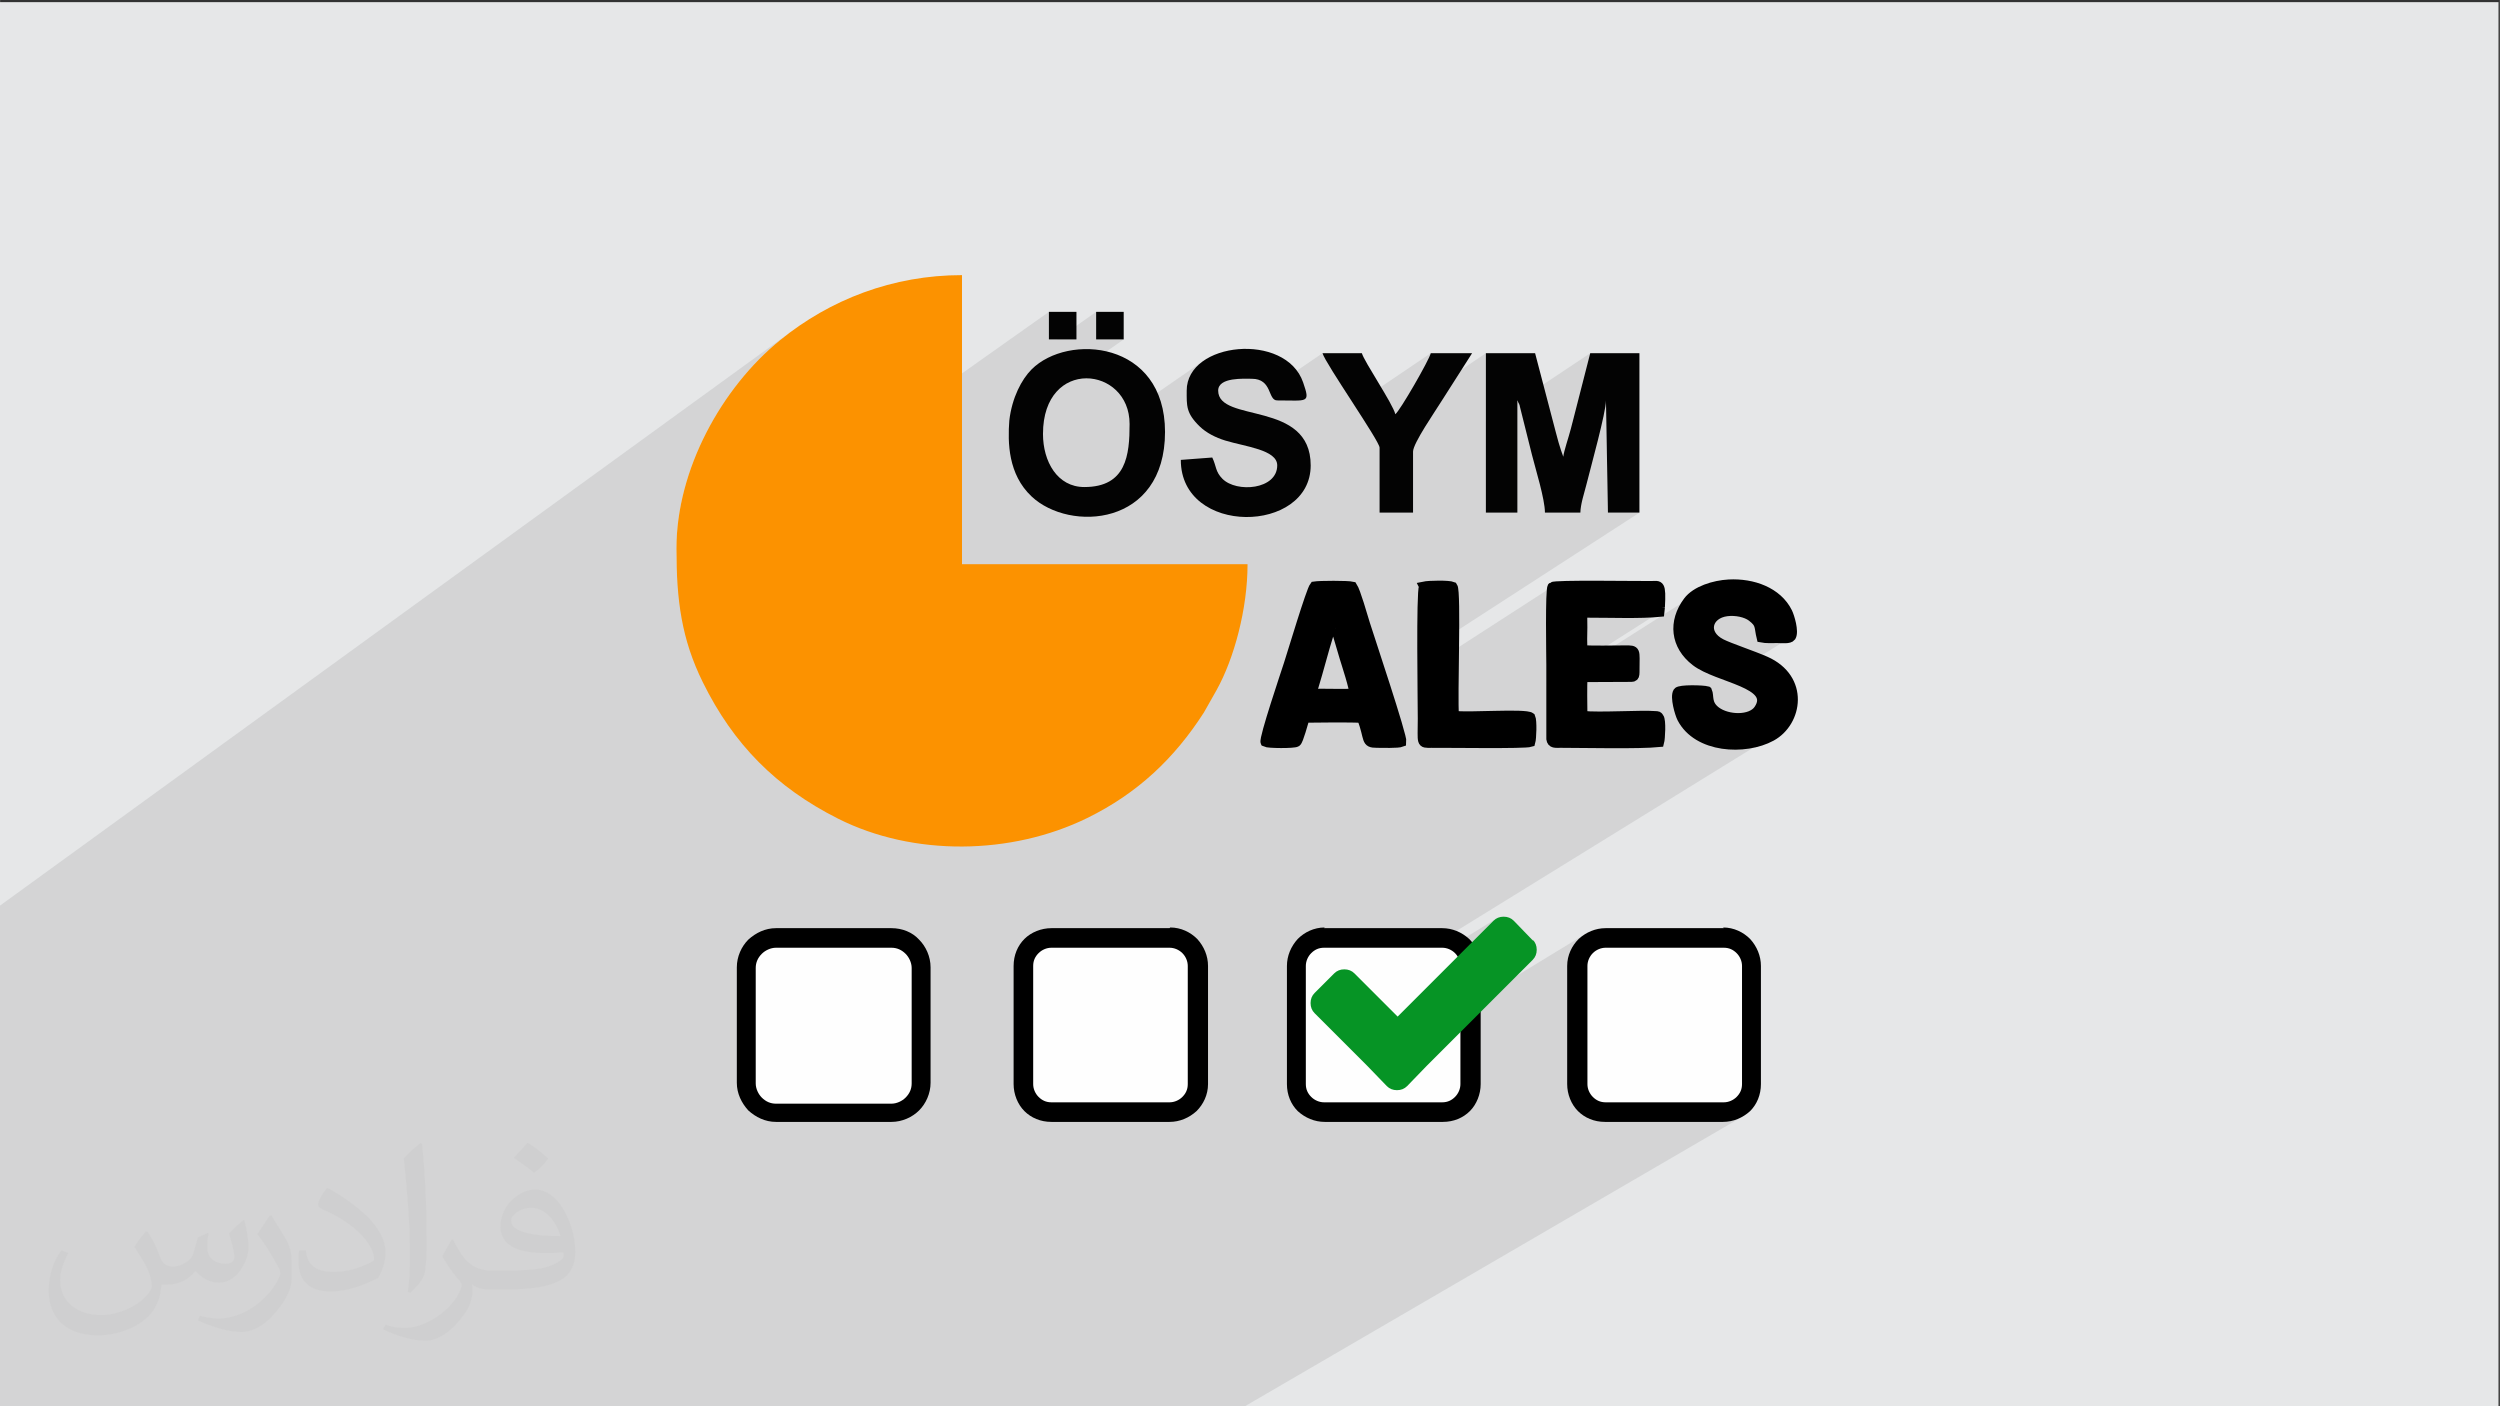
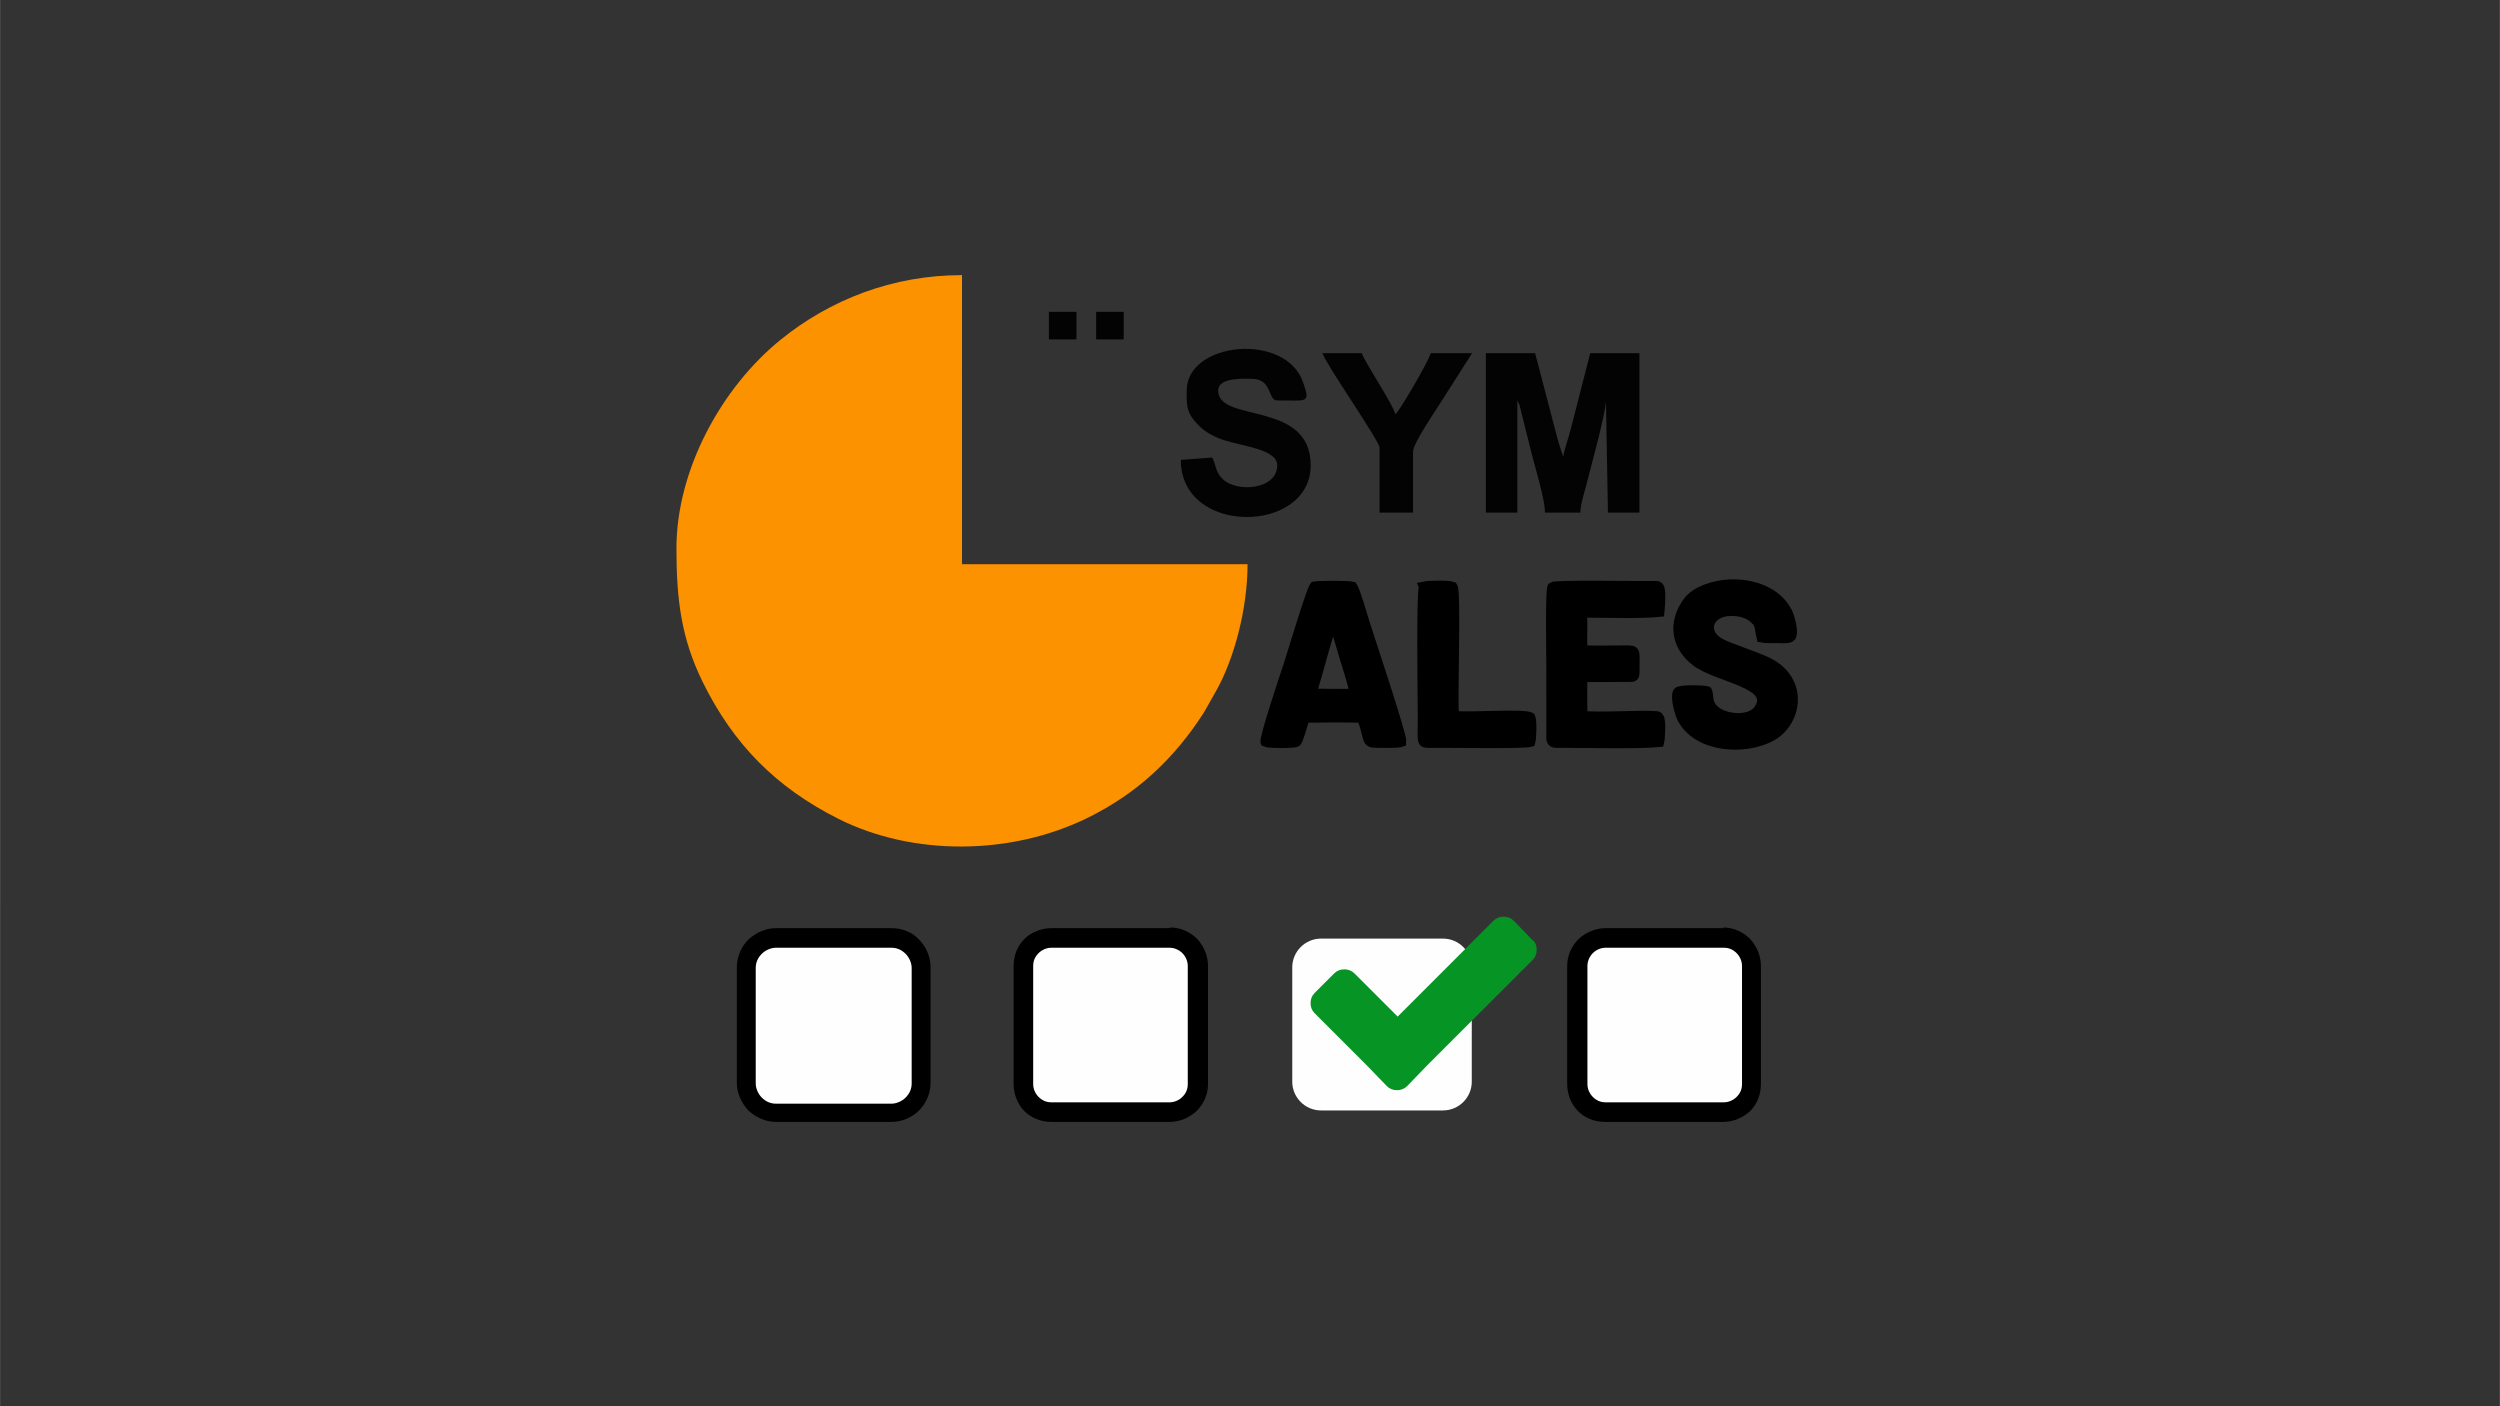
<svg xmlns="http://www.w3.org/2000/svg" xml:space="preserve" width="3.703in" height="2.083in" version="1.1" style="shape-rendering:geometricPrecision; text-rendering:geometricPrecision; image-rendering:optimizeQuality; fill-rule:evenodd; clip-rule:evenodd" viewBox="0 0 3703.33 2083.33">
  <rect x="0" y="0" width="3703.33" height="2083.33" fill="#333333" stroke="none" />
  <defs>
    <style type="text/css">
   
    .str0 {stroke:black;stroke-width:13.89;stroke-miterlimit:2.613}
    .fil3 {fill:#FEFEFE}
    .fil8 {fill:black}
    .fil7 {fill:#030303}
    .fil0 {fill:#E6E7E8}
    .fil6 {fill:#FC9200}
    .fil4 {fill:black;fill-rule:nonzero}
    .fil5 {fill:#069425;fill-rule:nonzero}
    .fil2 {fill:#373435;fill-opacity:0.031}
    .fil1 {fill:#373435;fill-opacity:0.102}
   
  </style>
  </defs>
  <g id="Layer_x0020_1">
-     <polygon class="fil0" points="-2.08,3.19 3701.25,3.19 3701.25,2086.38 -2.08,2086.38 " />
    <path class="fil1" d="M338.22 2086.38l-11.61 0 -22.25 0 -1.42 0 -17.37 0 -1.92 0 -7.54 0 -5.48 0 -13.04 0 -11.06 0 -21.3 0 -2.92 0 -15.67 0 -4.13 0 -0.04 0 -1.35 0 -19.12 0 -9.7 0 -41.54 0 -2.04 0 -1.17 0 -9.29 0 -8.63 0 -0.98 0 -3.88 0 -1.4 0 -14.59 0 -13.49 0 -13.5 0 -1.44 0 -14.39 0 -24.79 0 -0.98 0 -6.77 0 -0.98 0 -2.35 0 -0.89 0 -2.41 0 -8.85 0 0 -40.59 0 -10.35 0 -4.21 0 -24.94 0 -0.09 0 -23.4 0 -13 0 -10.67 0 -50.48 0 -16.49 0 -0.29 0 -5.76 0 -8.27 0 -12.69 0 -13.63 0 -9.38 0 -6.57 0 -20.54 0 -22.1 0 -1.49 0 -6.26 0 -15.82 0 -34.02 0 -61.02 0 -3.76 0 -1.52 0 -25.31 0 -18.17 0 -2.06 0 -1.35 0 -14.59 0 -7.56 0 -36.35 0 -37.38 0 -182.55 0 -0.74 1178.98 -855.39 -7.19 5.27 -7.08 5.41 -6.97 5.55 -8.06 6.75 -7.94 7.04 -7.81 7.31 -7.67 7.59 -7.52 7.84 -7.36 8.09 -7.19 8.33 -7.02 8.56 -6.83 8.77 -6.64 8.98 -6.44 9.18 -6.23 9.36 -6.01 9.54 -5.78 9.7 -5.54 9.86 -5.3 10.01 -5.04 10.14 -4.78 10.27 -4.51 10.39 -4.23 10.49 -3.94 10.58 -3.65 10.67 -3.34 10.74 -3.03 10.81 -2.7 10.86 -2.37 10.9 -2.03 10.94 -1.68 10.96 -1.32 10.97 -0.95 10.98 -0.58 10.97 -0.2 10.95 0.02 7.12 0.07 7.01 0.12 6.91 0.17 6.81 0.22 6.72 0.22 5.19 550.93 -390.11 0 40.82 12.05 0 57.94 -40.82 0 40.82 40.83 0 -169.21 118.41 -0.26 1.87 -0.28 4.39 79.94 -55.91 5.3 -3.41 5.54 -2.77 5.72 -2.14 5.87 -1.53 5.96 -0.92 6 -0.33 6.01 0.26 5.96 0.84 5.87 1.4 5.72 1.96 5.54 2.5 5.3 3.04 5.02 3.57 4.69 4.09 4.31 4.59 3.89 5.09 3.42 5.57 2.91 6.05 2.34 6.52 1.39 5.57 109.69 -75.89 -5.07 4.09 -4.56 4.47 -3.99 4.84 -3.37 5.21 -2.71 5.57 -2 5.92 -1.23 6.28 -0.42 6.62 -0.01 4.07 -0 3.83 0.04 3.62 0.11 3.44 0.22 3.3 0.36 3.18 0.5 2.9 51.65 -35.55 3.09 -1.75 3.51 -1.41 3.83 -1.09 4.06 -0.82 4.19 -0.59 4.22 -0.39 4.15 -0.23 3.98 -0.1 3.72 -0.02 3.36 0.04 2.91 0.05 2.35 0.02 9.96 1.38 7.05 3.63 4.85 5.14 3.35 5.89 0.21 0.48 79.54 -54.43 0.6 1.71 1.02 2.26 1.41 2.76 1.77 3.24 2.1 3.67 2.41 4.07 2.69 4.43 2.93 4.75 3.15 5.04 3.34 5.28 3.5 5.49 3.63 5.67 3.74 5.8 3.81 5.9 3.85 5.95 3.87 5.98 3.11 4.8 113.46 -76.8 -0.91 2.65 -1.75 3.97 -2.49 5.1 -3.11 6.03 -3.61 6.76 -4 7.29 -4.28 7.62 -4.45 7.76 -4.5 7.7 -4.43 7.44 -4.26 6.98 -3.97 6.33 -3.57 5.47 -3.05 4.42 -2.42 3.17 -1.37 1.41 133.83 -90.08 0 101.07 46.66 -31.09 0.15 0.22 0.15 0.2 0.15 0.19 0.14 0.2 0.12 0.22 0.11 0.26 0.02 0.05 107.07 -71.33 -26.32 102.78 49.65 -32.79 2.92 166.21 46.66 0 -322.11 208.5 0 1.01 0.04 8.35 0.04 8.3 0.05 8.08 192.81 -124.47 -0.61 1.69 -0.5 3.7 -0.39 5.43 -0.3 6.89 -0.21 8.09 -0.14 9.01 -0.07 9.66 -0.02 10.04 0.02 10.15 0.03 5.98 48.99 -31.4 1.93 -0.39 2.93 0.03 4.11 0.09 5.91 0.01 6.18 0.04 6.41 0.06 6.6 0.07 6.74 0.08 6.85 0.07 6.91 0.06 6.93 0.04 6.9 0 6.83 -0.04 6.72 -0.09 6.57 -0.15 6.37 -0.22 6.14 -0.3 5.85 -0.39 5.53 -0.48 -161.02 102.44 0 7.08 214.19 -136.17 -3.3 2.37 -3.04 2.55 -2.74 2.74 -2.42 2.91 -3.91 5.7 -3.3 5.8 -2.69 5.87 -2.08 5.92 -1.47 5.94 -0.85 5.94 -0.23 5.92 0.39 5.87 1.01 5.79 0.7 2.45 56.3 -35.61 4.09 -1.99 4.61 -1.51 5.11 -0.97 5.13 -0.42 5.19 0.04 5.15 0.46 5.01 0.86 4.76 1.24 4.42 1.6 3.97 1.93 3.42 2.24 4.36 3.65 3.03 3.22 2 3.04 1.26 3.1 0.81 3.41 0.66 3.96 0.81 4.76 1.26 5.8 2.74 0.44 2.83 0.29 2.91 0.17 2.97 0.07 3 0 3 -0.04 2.98 -0.04 2.94 -0.02 2.96 0.06 3.1 0.11 3.13 0.08 3.03 -0.02 2.81 -0.21 2.47 -0.48 2.01 -0.84 -92.26 57.73 2.75 1.02 9.19 3.52 8.74 3.6 8.05 3.76 7.11 4 5.93 4.3 4.5 4.68 2.83 5.13 0.92 5.66 -1.24 6.26 -3.65 6.92 -2.36 2.89 -2.85 2.48 -3.28 2.09 -63.34 39.31 0.06 0.02 4.52 1.42 4.61 1.22 4.68 1.02 4.74 0.82 4.79 0.63 4.82 0.43 4.84 0.25 4.84 0.06 4.83 -0.12 4.81 -0.3 4.77 -0.48 4.71 -0.65 4.65 -0.82 4.56 -0.99 4.46 -1.15 4.35 -1.31 4.22 -1.47 4.09 -1.63 3.93 -1.78 3.76 -1.93 -671.96 414.8 11.03 11.03 252.37 -155.48 -1.64 1.22 -1.55 1.41 -142.01 142.01 -73.19 44.81 5.16 5.16 268.06 -163.98 0.99 2 -267.46 163.57 21.44 21.44 0.83 0.86 321.11 -195.6 -4.52 3.16 -4.26 3.56 -3.6 3.93 -3.27 4.29 -2.9 4.61 -2.48 4.92 -2.01 5.2 -0.6 2.2 30.24 -18.38 7.22 -3.94 7.98 -2.49 8.55 -0.87 147.5 0 27.39 -16.48 1 1 -25.73 15.48 30.65 0 8.55 0.87 7.98 2.49 7.22 3.94 6.31 5.2 5.2 6.31 3.94 7.22 2.49 7.98 0.87 8.55 0 169.43 -0.87 8.55 -2.49 7.98 -3.94 7.22 -5.2 6.31 -6.31 5.2 -41.67 24.3 11.99 0 5.57 -0.28 5.46 -0.82 5.32 -1.33 5.15 -1.82 4.96 -2.3 4.75 -2.74 -744.98 433.63 -14.55 0 -11.42 0 -28.2 0 -6.68 0 -120.34 0 -45.75 0 -18.07 0 -12.78 0 -37.9 0 -28.39 0 -70.28 0 -15.5 0 -15.71 0 -24.11 0 -7.07 0 -11.2 0 -2.45 0 -72.27 0 -5.91 0 -20.43 0 -3.15 0 -4.33 0 -14.15 0 -1.33 0 -4.87 0 -20.68 0 -5.32 0 -16.75 0 -2.43 0 -2.08 0 -2.12 0 -7.11 0 -37.06 0 -9.12 0 -3.94 0 -12.79 0 -0.65 0 -63.12 0 -15.36 0 -3.69 0 -0.99 0 -9.28 0 -17.78 0 -5.94 0 -5.86 0 -1.16 0 -27.11 0 -16.98 0 -14.65 0 -1.87 0 -0.97 0 -0.32 0 -54.14 0 -5.89 0 -0.99 0 -13.94 0 -1.37 0 -3.8 0 -2.78 0 -21.27 0 -0.45 0 -5.09 0 -12.72 0 -2.09 0 -0.55 0 -2 0 -7.24 0 -8.99 0 -0.26 0 -3.33 0 -23.67 0 -13.14 0 -6.34 0 -7.96 0 -4.63 0 -9.28 0 -20.18 0 -1.21 0 -8.1 0 -4.81 0 -5.91 0 -17.73 0 -15.84 0 -12.52 0 -2.79 0 -16.68 0 -0.75 0 -3.75 0 -1.02 0 -0.53 0 -2.4 0 -5.92 0 -29.72 0 -4.12 0 -37.25 0 -18 0 -3.09 0 -4.41 0 -0.3 0 -5.33 0 -14.27 0 -0.44 0 -1.05 0 -5.82 0 -22.46 0 -10.16 0 -10.14 0 -1.92 0 -4.96 0 -7.18 0 -8.97 0 -1.37 0 -19.79 0 -15.54 0 -2.59 0 -6.05 0 -14.06 0 -3.26 0 -4.59 0 -9.78 0zm2162.06 -1195.54l-202.68 128.81 202.68 -128.81zm52.29 483.17l0 0zm-282.15 18l0 0z" />
    <path class="fil2" d="M219.02 1825.24c7,11 12,21 16,32 3,7 5,19 21,19 5,0 11,-1 17,-5 7,-3 12,-9 14,-17l6 -21 15 -7 1 1c-2,8 -2,15 -2,21 0,18 15,24 27,24 7,0 13,-3 13,-10 0,-8 -4,-22 -8,-35 7,-7 14,-14 22,-20l1 1c4,15 6,30 6,40 0,10 -4,20 -8,27 -7,14 -20,25 -36,25 -12,0 -25,-6 -34,-17l-1 0c-9,11 -22,20 -43,20l-7 0c-1,14 -4,24 -9,33 -13,25 -50,42 -85.01,42 -49,0 -73.01,-28 -73.01,-66 0,-23 7,-45 19,-60l10 4c-7,14 -12,27 -12,40 0,35 29,52 61,52 30,0 68.01,-20 75.01,-42 -2,-25 -12,-36 -26,-59 4,-7 10,-15 17,-23l1 0 0 0 2.02 0.99zm563.05 -132.01c10,6 20,14 30,23 -6,8 -12,15 -21,21 -10,-8 -20,-15 -30,-22 7,-8 14,-15 20,-22l1 -0zm5 96.01c-17,0 -30,11 -30,19 0,17 33,23 73.01,23 -5,-20 -22,-42 -43,-42zm-37 93.01c22,0 41,-1 55,-4 16,-4 30,-12 30,-18 0,-2 0,-3 -1,-5 -9,1 -19,1 -29,1 -29,0 -52,-7 -60,-23 -2,-4 -4,-10 -4,-15 0,-16 7,-32 19,-42 10,-9 21,-14 33,-14 20,0 37,17 48,42 6,14 11,30 11,51 0,14 -4,25 -12,34 -16,15 -45,21 -90.01,21l-20 0 0 0 -5 0c-11,0 -19,-2 -25,-7l-1 0c0,2 1,5 1,7 0,10 -3,23 -10,33 -20,30 -42,43 -60,43 -19,0 -42,-7 -63,-17l4 -7c7,3 16,5 29,5 34,0 78.01,-33 84.01,-64 -1,-3 -3,-6 -7,-10 -10,-12 -16,-22 -22,-32 5,-10 10,-18 14,-25l2 0c14,29 28,46 57,46l4 0 0 0 21 0 0 0 -3 -0zm-146.01 31c2,-14 3,-29 3,-43l0 -21c0,-39 -5,-96.01 -9,-133.01 7,-8 17,-17 25,-23l2 1c5,47 7,101.01 7,151.01 0,13 -1,26 -2,35 -1,12 -8,21 -22,35l-3 -1 0 0 -1 -1zm-151.02 -62.01c1,18 10,33 41,33 20,0 36,-5 55,-14 3,-2 5,-3 5,-5 0,-12 -9,-27 -24,-41 -14,-13 -34,-25 -51,-32 -6,-3 -8,-5 -8,-8 0,-5 7,-17 13,-24l2 0c20,11 43,27 60,44 15,16 25,33 25,51 0,13 -4,26 -11,38 -22,11 -46,20 -70.01,20 -29,0 -48,-13 -48,-45 0,-3 0,-9 1,-16l10 0 0 0 0 -1zm-52 -52l18 29c7,11 13,22 13,41l0 24c0,19 -12,39 -32,60 -15,14 -29,20 -42,20 -19,0 -40,-6 -65,-17l3 -7c8,2 17,4 28,4 35,0 72.01,-26 88.01,-58 2,-4 3,-7 3,-9 0,-4 -2,-8 -4,-11 -9,-17 -19,-33 -30,-47 6,-9 12,-18 18,-27l2 0 0 0 0 -2z" />
-     <path class="fil3" d="M1138.08 1390.49l180.81 0c23.41,0 42.56,19.15 42.56,42.56l0 169.43c0,23.41 -19.15,42.56 -42.56,42.56l-180.81 0c-23.41,0 -42.56,-19.15 -42.56,-42.56l0 -169.43c0,-23.41 19.15,-42.56 42.56,-42.56z" />
+     <path class="fil3" d="M1138.08 1390.49l180.81 0c23.41,0 42.56,19.15 42.56,42.56l0 169.43c0,23.41 -19.15,42.56 -42.56,42.56l-180.81 0c-23.41,0 -42.56,-19.15 -42.56,-42.56l0 -169.43z" />
    <path class="fil3" d="M1552.67 1390.49l180.81 0c23.41,0 42.56,19.15 42.56,42.56l0 169.43c0,23.41 -19.15,42.56 -42.56,42.56l-180.81 0c-23.41,0 -42.56,-19.15 -42.56,-42.56l0 -169.43c0,-23.41 19.15,-42.56 42.56,-42.56z" />
    <path class="fil3" d="M1956.83 1390.49l180.81 0c23.41,0 42.56,19.15 42.56,42.56l0 169.43c0,23.41 -19.15,42.56 -42.56,42.56l-180.81 0c-23.41,0 -42.56,-19.15 -42.56,-42.56l0 -169.43c0,-23.41 19.15,-42.56 42.56,-42.56z" />
    <path class="fil3" d="M2377.67 1390.49l180.81 0c23.41,0 42.56,19.15 42.56,42.56l0 169.43c0,23.41 -19.15,42.56 -42.56,42.56l-180.81 0c-23.41,0 -42.56,-19.15 -42.56,-42.56l0 -169.43c0,-23.41 19.15,-42.56 42.56,-42.56z" />
    <path class="fil4" d="M2553.56 1375.01l-175.02 0c-15,0 -29,6 -40,16 -10,10 -17,24 -17,40l0 175.02c0,15 6,30 16,40 10,10 24,16 40,16l175.02 0c15,0 29,-6 40,-16 10,-10 16,-24 16,-40l0 -175.02c0,-15 -6,-29 -16,-40 -10,-10 -24,-17 -40,-17l0 0 1 1zm-175.02 29l175.02 0c8,0 14,3 19,8 5,5 8,12 8,19l0 175.02c0,8 -3,14 -8,19 -5,5 -12,8 -19,8l-175.02 0c-8,0 -14,-3 -19,-8 -5,-5 -8,-12 -8,-19l0 -175.02c0,-7 3,-14 8,-19 5,-5 12,-8 19,-8z" />
-     <path class="fil4" d="M1961.37 1375.01l175.02 0c15,0 29,6 40,16 10,10 17,24 17,40l0 175.02c0,15 -6,30 -16,40 -10,10 -24,16 -40,16l-175.02 0c-15,0 -29,-6 -40,-16 -10,-10 -16,-24 -16,-40l0 -175.02c0,-15 6,-29 16,-40 10,-10 24,-17 40,-17l0 0 -1 1zm175.02 29l-175.02 0c-8,0 -14,3 -19,8 -5,5 -8,12 -8,19l0 175.02c0,8 3,14 8,19 5,5 12,8 19,8l175.02 0c8,0 14,-3 19,-8 5,-5 8,-12 8,-19l0 -175.02c0,-7 -3,-14 -8,-19 -5,-5 -12,-8 -19,-8z" />
    <path class="fil4" d="M1732.48 1375.01l-175.02 0c-15,0 -30,6 -40,16 -10,10 -16,24 -16,40l0 175.02c0,15 6,30 16,40 10,10 24,16 40,16l175.02 0c15,0 29,-6 40,-16 10,-10 17,-24 17,-40l0 -175.02c0,-15 -6,-29 -16,-40 -10,-10 -24,-17 -40,-17l0 0 -1 1zm-175.02 29l175.02 0c7,0 14,3 19,8 5,5 8,12 8,19l0 175.02c0,8 -3,14 -8,19 -5,5 -12,8 -19,8l-175.02 0c-8,0 -14,-3 -19,-8 -5,-5 -8,-12 -8,-19l0 -175.02c0,-8 3,-14 8,-19 5,-5 12,-8 19,-8l0 0z" />
    <path class="fil4" d="M1320.45 1375.01l-171.02 0c-16,0 -30,7 -41,17 -10,10 -17,25 -17,41l0 171.02c0,16 7,30 17,41 11,10 25,17 41,17l171.02 0c16,0 31,-7 41,-17 10,-10 17,-25 17,-41l0 -171.02c0,-16 -7,-31 -17,-41 -10,-11 -25,-17 -41,-17zm-171.02 29l171.02 0c8,0 15,3 21,9 5,5 9,13 9,21l0 171.02c0,8 -3,15 -9,21 -5,5 -13,9 -21,9l-171.02 0c-8,0 -15,-3 -21,-9 -5,-5 -9,-13 -9,-21l0 -171.02c0,-8 3,-15 9,-21 5,-5 13,-9 21,-9z" />
    <path class="fil5" d="M2271.4 1394.01l-29 -30c-4,-4 -9,-6 -15,-6 -6,0 -11,2 -15,6l-142.01 142.01 -64 -64c-4,-4 -9,-6 -15,-6 -6,0 -11,2 -15,6l-29 29c-4,4 -6,9 -6,15 0,6 2,11 6,15l78.01 78.01 29 30c4,4 9,6 15,6 6,0 11,-2 15,-6l29 -30 157.02 -157.02c4,-4 6,-9 6,-15 0,-6 -2,-11 -6,-15l0 0 0.99 2z" />
    <path class="fil6" d="M1001.98 812.33c0,76.51 7.35,134.07 39.13,198.49 45.39,92.01 108.56,155.72 200.22,201.92 111.76,56.33 256.79,54.18 369.12,-0.85 74.81,-36.65 129.28,-88.52 172.82,-156.2l18.87 -33.35c25.9,-46.49 45.89,-120.15 45.89,-186.51l-423.02 0 0 -428.25c-102.71,0 -195.57,36.27 -269.35,96.23 -86.64,70.41 -153.67,191.84 -153.67,308.52z" />
    <path class="fil7" d="M2201.1 759.42l46.66 0 0 -166.21c0.39,0.61 0.83,0.91 0.96,1.95 0.14,1.06 0.75,1.54 0.93,2 5.67,14.84 -3.39,-11.07 1.61,4.22l18.09 72.31c5.29,21.16 19.24,65.69 19.24,85.73l52.49 0c0.29,-12.9 5.84,-29.18 8.75,-40.82 6.76,-27.03 29.16,-107.41 29.16,-125.39l2.92 166.21 46.66 0 0 -236.2 -72.9 0 -28.54 111.43c-3.5,13.61 -10.41,33.29 -11.37,41.98 0,0 -5.44,-13.95 -10.87,-35.57l-30.88 -117.84 -72.9 0 0 236.2z" />
-     <path class="fil7" d="M1544.99 642.78c0,-113.92 128.3,-100.66 128.3,-14.57 0,45.88 -4.76,93.31 -67.07,93.31 -39.94,0 -61.24,-37.67 -61.24,-78.74zm-49.91 -19.69c-2.33,32.29 -1.98,79.44 33.03,112.39 56.43,53.1 197.67,44.58 197.67,-95.61 0,-135.03 -143.78,-146.52 -197.64,-92.66 -14.49,14.49 -29.07,41.51 -33.06,75.89z" />
    <path class="fil7" d="M1757.86 578.63c0,22.37 -1.2,33.34 19.55,53.35 9.59,9.25 23.19,16.23 37.65,20.67 29.49,9.06 76.94,13.55 76.94,36.79 0,35.94 -60.12,40.97 -81.14,19.9 -10.68,-10.71 -8.83,-18.51 -15.09,-31.56l-46.6 3.52c-0.11,113.08 192.4,109.89 192.4,8.15 0,-97.16 -137.05,-62.13 -137.05,-110.81 0,-20.09 38.66,-17.5 49.57,-17.5 31.09,0 23.52,32.07 37.91,32.07 45.57,0 49.15,4.8 38.37,-26.66 -25.71,-75.06 -172.51,-60.32 -172.51,12.08z" />
    <path class="fil7" d="M2043.63 663.19l0 96.23 49.57 0 0 -90.39c0,-12.48 33.56,-60.7 42.06,-74.59l45.43 -71.22 -61.24 0c-2.39,10.24 -45.72,85.44 -52.49,90.4 -3.56,-15.27 -46.28,-78.08 -49.57,-90.4l-58.32 0c4.06,15.19 84.57,130.13 84.57,139.97z" />
    <polygon class="fil7" points="1553.74,502.81 1594.56,502.81 1594.56,461.99 1553.74,461.99 " />
    <polygon class="fil7" points="1623.72,502.81 1664.55,502.81 1664.55,461.99 1623.72,461.99 " />
    <path class="fil8 str0" d="M2005.32 1027.08c-15.64,0.92 -33.11,0.04 -48.98,0.17 -12.38,0.09 -13.89,2.2 -10.24,-9.63 1.92,-6.24 3.74,-12.7 5.53,-18.81 3.37,-11.54 19.34,-71.18 23.22,-76.39 1.71,1.61 -0.06,-1.38 1.98,2.82l14.49 49.09c2.37,8 15.56,47.62 14,52.75zm-131.09 72.38c4.19,2.26 42.76,2.48 46.35,0 3.35,-2.31 10.37,-29.63 12.43,-35.75 17.8,-0.3 69.53,-0.84 84.3,0.26 11.72,31.56 4.61,36.93 22.27,36.93 7.31,0 31.43,0.85 36.92,-1.39 1.38,-8.63 -47.25,-153.63 -53.92,-174.94 -3.72,-11.89 -13.93,-48.32 -19.03,-55.93 -7.09,-1.72 -48.81,-1.54 -56.66,-0.26 -5.1,6.42 -32.8,98.62 -38.16,115.3 -4.05,12.58 -37.2,110.7 -34.51,115.77z" />
    <path class="fil8 str0" d="M2529.2 1023.65c-6.44,-1.8 -41.15,-2.71 -43.84,1.44 -4.77,7.36 2.66,32.45 5.92,38.78 23.17,44.86 93.72,48.56 132.87,27.17 39.15,-21.38 49.64,-85.91 -8.89,-111.81 -18.95,-8.38 -53.44,-19.75 -65.41,-25.87 -28.78,-14.71 -20.42,-43.73 8.1,-47.39 13.51,-1.73 28.76,1.58 37.06,7.95 13.68,10.52 9.98,13.87 14.19,30.94 7.15,1.43 15.61,0.87 23.39,0.87 7.6,0 17.99,1.48 20.94,-2.57 4.49,-7.63 -2.22,-29.76 -5.37,-36.13 -15.06,-30.38 -51.75,-43.55 -87.2,-41.63 -21.52,1.16 -48.71,9.43 -60.67,25.46 -22.45,30.06 -19.09,65.48 11.51,89.01 32.71,25.16 119.47,32.32 93.16,71.16 -11.18,16.5 -45.8,15.44 -62.89,2.56 -14.33,-10.8 -9.46,-22.32 -12.85,-29.93z" />
    <path class="fil8 str0" d="M2459.4 899.49c1.91,-35.88 -1.1,-31.93 -12.91,-31.81 -23.47,0.24 -143.27,-1.87 -147.1,1.52 -3.59,3.18 -1.8,103.55 -1.8,115.83l0.02 109.74c1.07,7.25 6.28,6.12 14.7,6.13 35.97,0.04 114.83,1.95 145.94,-1.15 1.49,-5.42 3.01,-32.85 -0.45,-36.76 -2.2,-2.72 -0.8,-2.2 -5.49,-2.6 -21.01,-1.78 -83.14,2.42 -107.71,-0.31 -0.08,-13.85 -0.83,-46.19 0.33,-56.54l64.56 -0.29c12.2,0 12.3,1.08 12.3,-11.29 -0,-28.94 2.7,-29.04 -14.61,-28.91 -12.77,0.09 -54.64,0.83 -61.94,-0.49 -1.7,-6.68 -0.73,-25.06 -0.73,-33.02 0,-24.68 -2.08,-21.37 10.65,-21.4 30.7,-0.05 74.89,1.63 103.46,-1.23l0.8 -7.43z" />
    <path class="fil8 str0" d="M2108.94 868.52c-4.33,10.18 -1.79,169.87 -1.79,196.26 0,37.61 -3.06,36.28 13.33,36.14 25.48,-0.2 138,1.58 146.9,-1.31 1.69,-5.82 2.56,-31.73 0.1,-37.15 -8.02,-6.31 -94.37,0.69 -113.16,-2.58 -2.53,-26.15 3.52,-183.28 -2.13,-190.96 -5.83,-2.56 -35.53,-2.06 -43.25,-0.41z" />
  </g>
</svg>